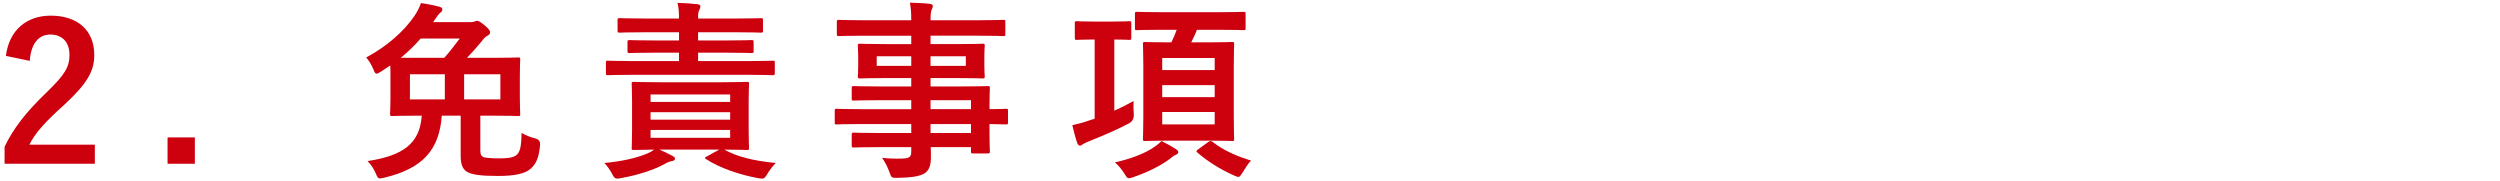
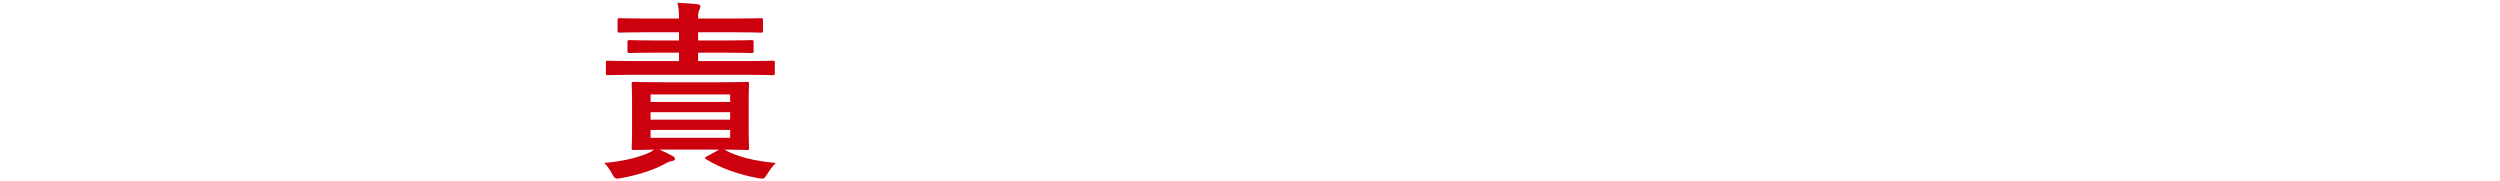
<svg xmlns="http://www.w3.org/2000/svg" id="_レイヤー_6" data-name="レイヤー_6" viewBox="0 0 262 19">
  <defs>
    <style>
      .cls-1 {
        fill: #cd000e;
      }
    </style>
  </defs>
-   <path class="cls-1" d="M.62,5.86C.96,3.12,2.82,1.64,5.32,1.64c2.74,0,4.56,1.48,4.56,4.12,0,1.7-.74,2.98-3.08,5.16-2.1,1.88-3.1,3-3.72,4.24h6.86v2H.48v-1.78c.9-1.88,2.18-3.56,4.36-5.66,2-1.92,2.44-2.72,2.44-3.98,0-1.34-.78-2.12-2-2.12s-2.04.94-2.16,2.76l-2.5-.52Z" />
-   <path class="cls-1" d="M20.42,17.16h-2.86v-2.76h2.86v2.76Z" />
-   <path class="cls-1" d="M50.34,15.8c0,.44.12.58.36.68.22.06.8.12,1.64.12.92,0,1.52-.1,1.82-.38.32-.3.48-.78.5-2.3.36.24.92.46,1.48.6q.5.14.46.66c-.12,1.38-.42,1.98-.96,2.48-.6.54-1.64.78-3.46.78s-2.7-.14-3.18-.4c-.4-.22-.72-.64-.72-1.66v-4.26h-1.98c-.26,3.68-2.1,5.56-6.02,6.5-.2.04-.36.08-.46.08-.2,0-.26-.1-.42-.48-.2-.48-.48-.94-.88-1.34,3.68-.56,5.48-1.8,5.68-4.76h-.32c-1.94,0-2.64.04-2.78.04-.2,0-.22-.02-.22-.24,0-.12.04-.6.04-1.68v-2.3c0-.48,0-.82-.02-1.08l-1,.66c-.22.14-.34.2-.44.2-.12,0-.2-.12-.32-.44-.2-.48-.46-.9-.76-1.26,2.14-1.14,3.98-2.74,5.1-4.42.3-.46.48-.84.64-1.28.8.12,1.42.26,1.92.38.26.08.32.18.32.32,0,.12-.06.2-.22.32-.14.1-.3.32-.56.7l-.18.28h3.86c.26,0,.36-.02.46-.06.14-.06.2-.08.3-.08.12,0,.32.1.8.5.46.4.54.54.54.72,0,.16-.1.26-.3.36-.16.08-.36.26-.62.62-.48.58-.98,1.14-1.5,1.68h2.58c1.96,0,2.66-.04,2.8-.04.18,0,.2.02.2.24,0,.12-.04.56-.04,1.68v2.3c0,1.08.04,1.56.04,1.68,0,.22-.02.24-.2.24-.14,0-.84-.04-2.8-.04h-1.18v3.68ZM46.56,6.06c.52-.58,1.02-1.22,1.62-2.02h-4.1c-.62.72-1.3,1.38-2.08,2.02h4.56ZM46.62,10.42v-2.64h-3.66v2.64h3.66ZM52.44,7.78h-3.8v2.64h3.8v-2.64Z" />
  <path class="cls-1" d="M75.54,8.62c1.92,0,2.6-.04,2.74-.04.2,0,.22.02.22.22,0,.14-.04.66-.04,1.8v3.04c0,1.2.04,1.74.04,1.86,0,.2-.02.22-.22.22-.14,0-.76-.04-2.38-.04,1.42.78,3.14,1.18,5.4,1.4-.32.32-.6.68-.94,1.24-.2.3-.28.4-.48.4-.12,0-.26-.02-.48-.06-1.88-.34-3.98-1.06-5.4-1.98-.2-.12-.14-.18.1-.3l1.28-.7h-6.28c.48.2.94.42,1.38.66.2.12.26.18.26.28,0,.14-.1.22-.3.26-.22.04-.44.1-.78.3-1.06.6-2.76,1.16-4.54,1.48-.2.04-.34.06-.44.06-.22,0-.34-.12-.5-.44-.26-.5-.6-.96-.84-1.2,1.8-.16,3.38-.52,4.52-1,.24-.1.46-.22.7-.4-1.44.02-2.02.04-2.12.04-.22,0-.24-.02-.24-.22,0-.14.04-.66.04-1.86v-3.04c0-1.14-.04-1.66-.04-1.8,0-.2.02-.22.24-.22.12,0,.82.04,2.74.04h6.36ZM66.24,7.84c-1.78,0-2.4.04-2.52.04-.2,0-.22-.02-.22-.22v-1.1c0-.18.02-.2.22-.2.12,0,.74.04,2.52.04h4.92v-.88h-2.44c-1.92,0-2.6.04-2.72.04-.22,0-.24-.02-.24-.22v-.92c0-.2.02-.22.24-.22.12,0,.8.04,2.72.04h2.44v-.86h-3.52c-1.92,0-2.56.04-2.68.04-.22,0-.24-.02-.24-.22v-1.08c0-.2.02-.22.24-.22.12,0,.76.04,2.68.04h3.52c0-.68-.04-1.16-.16-1.64.74.02,1.4.06,2.1.14.2.02.3.12.3.2,0,.16-.04.24-.12.42-.1.16-.12.4-.12.88h3.88c1.92,0,2.56-.04,2.68-.04.22,0,.24.02.24.22v1.08c0,.2-.02.22-.24.22-.12,0-.76-.04-2.68-.04h-3.88v.86h2.86c1.92,0,2.6-.04,2.72-.04.22,0,.24.02.24.22v.92c0,.2-.02.22-.24.22-.12,0-.8-.04-2.72-.04h-2.86v.88h5.3c1.78,0,2.4-.04,2.52-.04.2,0,.22.02.22.2v1.1c0,.2-.02.22-.22.22-.12,0-.74-.04-2.52-.04h-12.22ZM68.18,10.68h8.34v-.78h-8.34v.78ZM76.52,12.54v-.78h-8.34v.78h8.34ZM76.52,13.62h-8.34v.82h8.34v-.82Z" />
-   <path class="cls-1" d="M90.14,13c-1.74,0-2.34.04-2.46.04-.18,0-.2-.02-.2-.22v-1.2c0-.2.02-.22.2-.22.12,0,.72.04,2.46.04h5.36v-.94h-3.3c-1.94,0-2.6.04-2.72.04-.2,0-.22-.02-.22-.2v-1.1c0-.2.02-.22.22-.22.12,0,.78.04,2.72.04h3.3v-.88h-2.58c-1.96,0-2.66.04-2.78.04-.22,0-.24-.02-.24-.24,0-.12.04-.38.04-1.04v-1.08c0-.66-.04-.92-.04-1.04,0-.22.02-.24.24-.24.12,0,.82.04,2.78.04h2.58v-.88h-5.04c-1.8,0-2.42.04-2.54.04-.2,0-.22-.02-.22-.22v-1.26c0-.2.02-.22.22-.22.12,0,.74.04,2.54.04h5.04c0-.8-.04-1.28-.14-1.84.74.02,1.38.04,2.08.12.18.02.32.1.32.22,0,.16-.06.26-.12.38-.08.22-.12.46-.12,1.12h5.08c1.8,0,2.42-.04,2.54-.04.2,0,.22.02.22.22v1.26c0,.2-.02.22-.22.22-.12,0-.74-.04-2.54-.04h-5.08v.88h2.66c1.96,0,2.66-.04,2.8-.04.2,0,.22.02.22.24,0,.12-.04.38-.04,1.04v1.08c0,.66.04.92.04,1.04,0,.22-.02.24-.22.24-.14,0-.84-.04-2.8-.04h-2.66v.88h3.24c1.96,0,2.66-.04,2.76-.04.2,0,.22.02.22.22,0,.12-.04.6-.04,1.74v.46c1.18,0,1.64-.04,1.74-.04.18,0,.2.02.2.22v1.2c0,.2-.02.22-.2.22-.1,0-.56-.02-1.74-.04v1.02c0,1.2.04,1.72.04,1.84,0,.2-.02.22-.22.22h-1.54c-.2,0-.22-.02-.22-.22v-.44h-4.22c.02.36.02.7.02,1,0,.92-.18,1.46-.72,1.78-.5.28-1.38.42-2.82.44-.6,0-.6-.02-.8-.58-.18-.5-.44-1.04-.78-1.52.74.08,1.28.1,2.02.08.86-.02,1.04-.16,1.04-.74v-.46h-3.28c-1.96,0-2.62.04-2.74.04-.2,0-.22-.02-.22-.24v-1.08c0-.22.02-.24.22-.24.12,0,.78.04,2.74.04h3.28v-.94h-5.36ZM95.5,6.9v-1h-3.62v1h3.62ZM101.22,5.9h-3.7v1h3.7v-1ZM97.52,10.5v.94h4.24v-.94h-4.24ZM101.76,13.94v-.94h-4.24v.94h4.24Z" />
-   <path class="cls-1" d="M116.78,11.6c.64-.28,1.32-.62,2.02-1.02-.02.38-.02.9.02,1.38q.04.66-.48.96c-1.38.72-2.98,1.4-4.24,1.9-.32.12-.5.22-.62.3-.1.08-.2.14-.3.14-.12,0-.2-.08-.28-.26-.18-.5-.36-1.2-.52-1.88.6-.14,1.04-.24,1.72-.48l.62-.2V4.14h-.06c-1.3,0-1.7.04-1.82.04-.18,0-.2-.02-.2-.24v-1.5c0-.2.02-.22.2-.22.12,0,.52.04,1.82.04h1.88c1.28,0,1.68-.04,1.8-.04.2,0,.22.02.22.22v1.5c0,.22-.02.24-.22.24-.12,0-.5-.04-1.56-.04v7.46ZM123.28,15.66c.16.12.2.18.2.3s-.08.18-.24.26c-.18.06-.38.2-.58.38-.92.72-2.4,1.46-3.88,1.96-.22.08-.36.12-.48.12-.16,0-.24-.12-.46-.48-.3-.48-.68-.92-1-1.18,1.62-.36,3.16-.92,4.22-1.68.22-.16.44-.32.66-.56.58.28,1.12.58,1.56.88ZM121.86,3.12c-1.9,0-2.56.04-2.68.04-.22,0-.24-.02-.24-.2v-1.48c0-.22.02-.24.24-.24.12,0,.78.04,2.68.04h5.76c1.92,0,2.58-.04,2.7-.04.2,0,.22.02.22.24v1.48c0,.18-.02.2-.22.2-.12,0-.78-.04-2.7-.04h-2.18c-.18.48-.4.92-.6,1.32h1.78c1.76,0,2.36-.04,2.5-.04.2,0,.22.02.22.22,0,.12-.04.78-.04,2.32v5.3c0,1.5.04,2.18.04,2.3,0,.22-.02.24-.22.24-.14,0-.74-.04-2.5-.04h-4.08c-1.78,0-2.4.04-2.52.04-.22,0-.24-.02-.24-.24,0-.12.04-.8.04-2.3v-5.3c0-1.54-.04-2.18-.04-2.32,0-.2.02-.22.24-.22.12,0,.74.04,2.52.04h.22c.22-.44.4-.88.56-1.32h-1.46ZM121.8,6.08v1.26h5.5v-1.26h-5.5ZM127.3,10.18v-1.26h-5.5v1.26h5.5ZM127.3,11.74h-5.5v1.3h5.5v-1.3ZM126.66,14.86c.08-.06.14-.08.2-.08s.1,0,.18.06c1.24.98,2.6,1.52,4.08,2-.3.24-.64.84-1,1.4-.14.22-.22.3-.34.3-.1,0-.26-.06-.52-.18-1.38-.62-2.64-1.4-3.76-2.36-.16-.14-.16-.18.08-.36l1.08-.78Z" />
</svg>